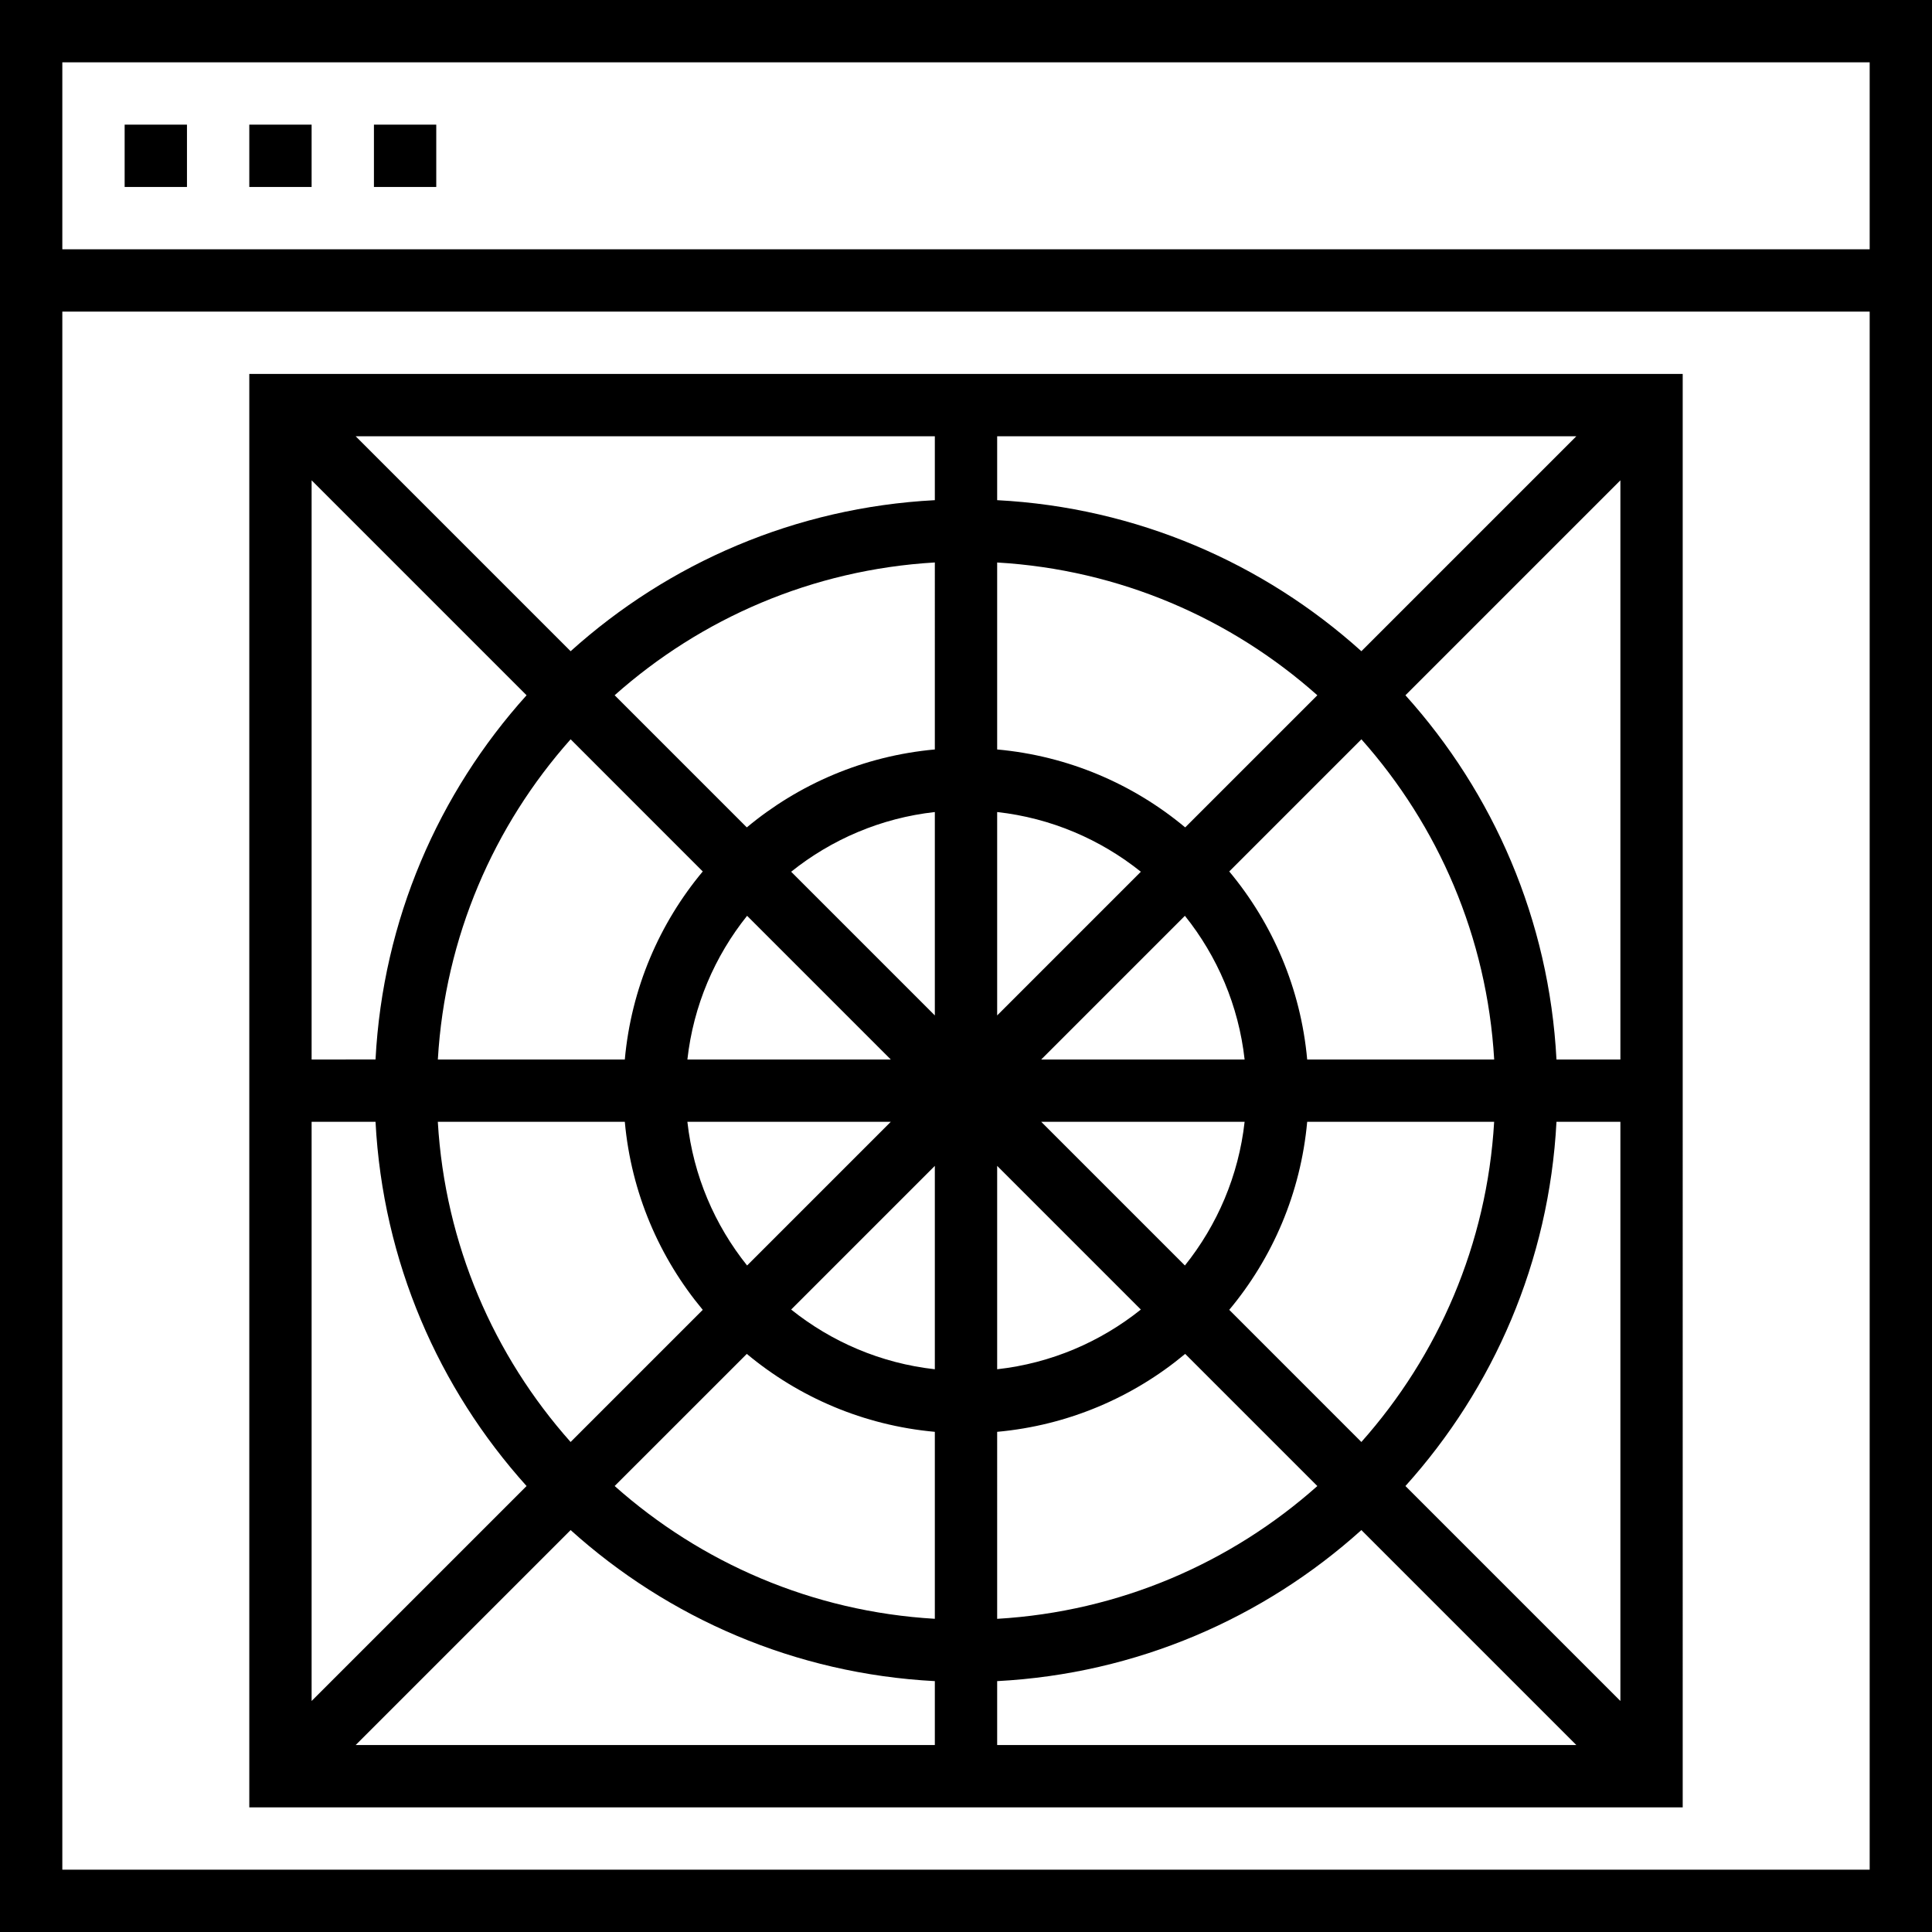
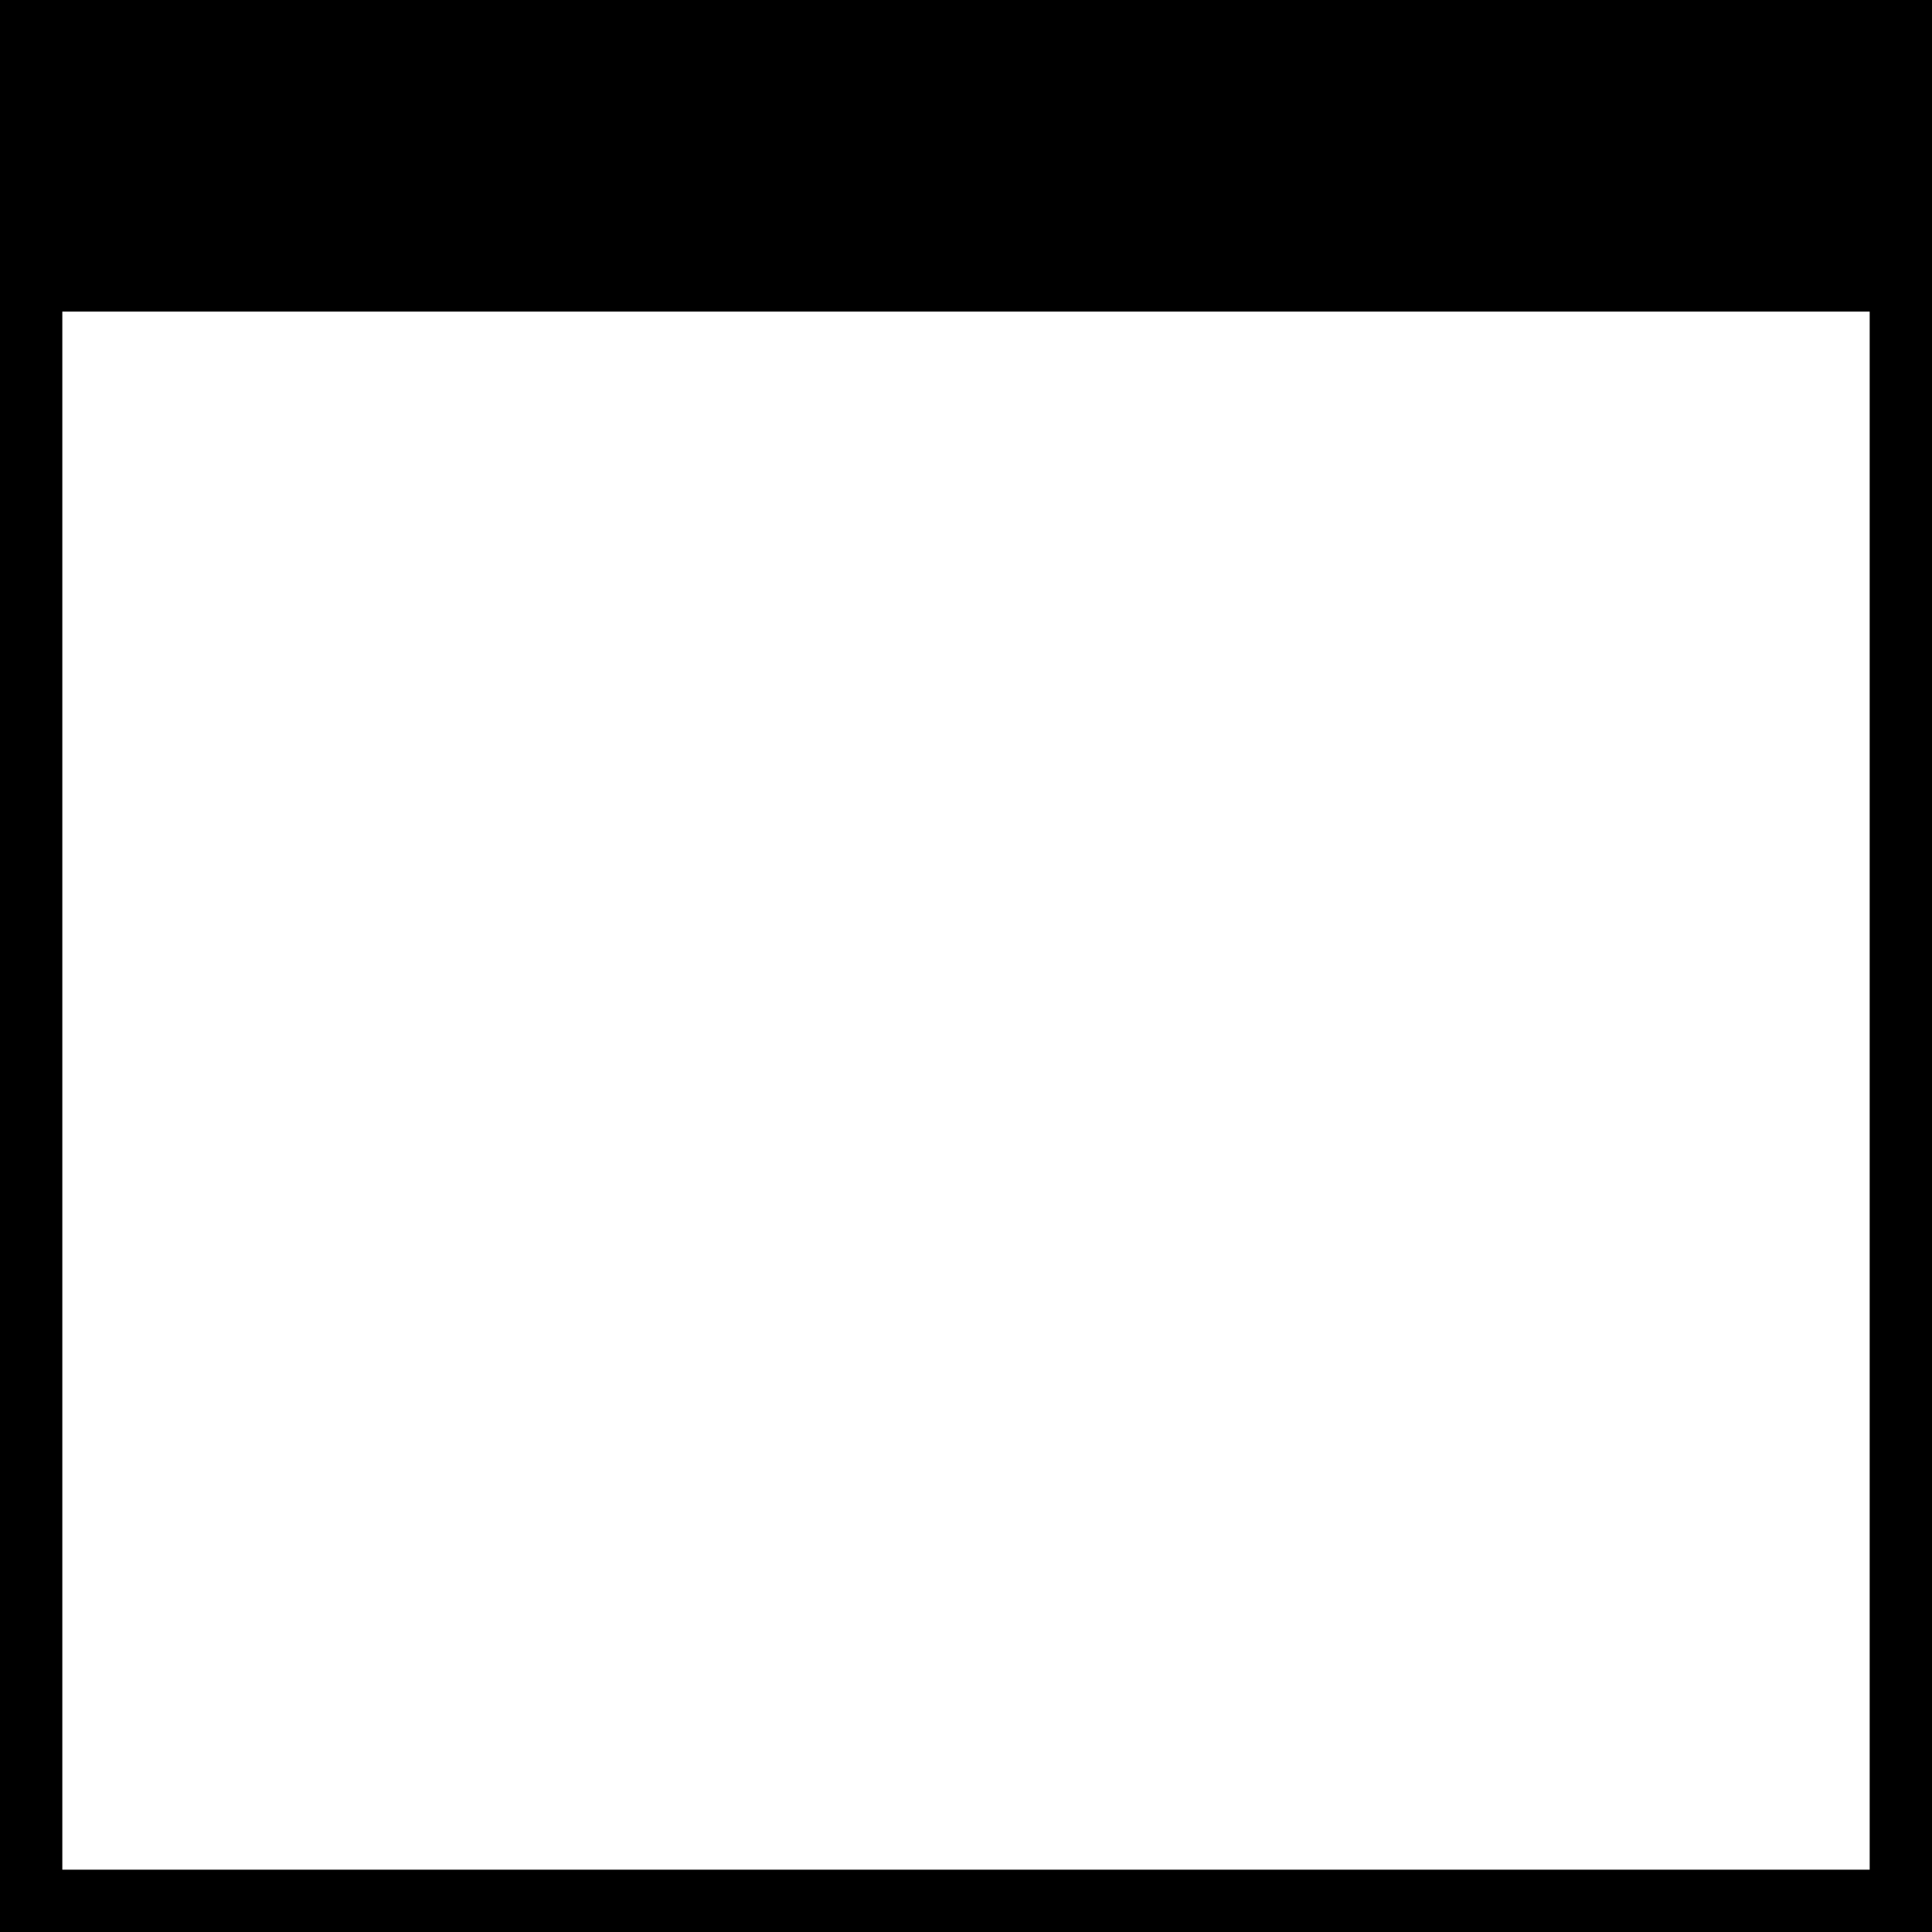
<svg xmlns="http://www.w3.org/2000/svg" fill="#000000" version="1.1" id="Layer_1" viewBox="0 0 496 496" xml:space="preserve">
  <g>
    <g>
      <g>
-         <path d="M0,0v496h496V0H0z M480,480H16V80h464V480z M480,64H16V16h464V64z" />
+         <path d="M0,0v496h496V0H0z M480,480H16V80h464V480z M480,64H16h464V64z" />
        <rect x="32" y="32" width="16" height="16" />
-         <rect x="64" y="32" width="16" height="16" />
-         <rect x="96" y="32" width="16" height="16" />
-         <path d="M432,96H64v368h368V96z M256,112h148.688l-55.184,55.184c-25.08-22.592-57.632-36.896-93.504-38.776V112z M319.528,288     c-1.544,13.864-7.04,26.528-15.328,36.888L267.312,288H319.528z M267.312,272l36.888-36.888     c8.288,10.36,13.784,23.024,15.328,36.888H267.312z M335.592,288h48c-1.84,31.464-14.376,60.04-34.088,82.2l-33.92-33.928     C326.712,322.936,333.936,306.264,335.592,288z M335.592,272c-1.656-18.264-8.888-34.928-20.008-48.272l33.928-33.928     c19.712,22.16,32.24,50.728,34.088,82.2H335.592z M256,144.408c31.464,1.84,60.04,14.376,82.2,34.088l-33.928,33.92     c-13.336-11.128-30.008-18.352-48.272-20.008V144.408z M256,208.472c13.864,1.544,26.528,7.04,36.888,15.328L256,260.688V208.472     z M256,299.312l36.888,36.888c-10.36,8.288-23.024,13.784-36.888,15.328V299.312z M256,367.592     c18.264-1.656,34.928-8.888,48.272-20.008l33.928,33.928c-22.16,19.712-50.728,32.24-82.2,34.088V367.592z M80,123.312     l55.184,55.184c-22.592,25.08-36.896,57.632-38.776,93.504H80V123.312z M176.472,288h52.216L191.8,324.888     C183.512,314.528,178.016,301.864,176.472,288z M180.416,336.272L146.488,370.2c-19.712-22.16-32.24-50.728-34.088-82.2h48.008     C162.064,306.264,169.296,322.928,180.416,336.272z M176.472,272c1.544-13.864,7.04-26.528,15.328-36.888L228.688,272H176.472z      M160.408,272h-48c1.84-31.464,14.376-60.04,34.088-82.2l33.92,33.928C169.288,237.064,162.064,253.736,160.408,272z M80,288     h16.408c1.88,35.872,16.192,68.424,38.776,93.504L80,436.688V288z M240,448H91.312l55.184-55.184     c25.08,22.592,57.632,36.896,93.504,38.776V448z M240,415.592c-31.464-1.84-60.04-14.376-82.2-34.088l33.928-33.92     c13.336,11.128,30.008,18.352,48.272,20.008V415.592z M240,351.528c-13.864-1.544-26.528-7.04-36.888-15.328L240,299.312V351.528     z M240,260.688L203.112,223.8c10.36-8.288,23.024-13.784,36.888-15.328V260.688z M240,192.408     c-18.264,1.656-34.928,8.888-48.272,20.008L157.8,178.488c22.16-19.712,50.728-32.24,82.2-34.088V192.408z M240,128.408     c-35.872,1.88-68.424,16.192-93.504,38.776L91.312,112H240V128.408z M256,448v-16.408c35.872-1.88,68.424-16.192,93.504-38.776     L404.688,448H256z M416,436.688l-55.184-55.184c22.592-25.08,36.896-57.632,38.776-93.504H416V436.688z M416,272h-16.408     c-1.88-35.872-16.192-68.424-38.776-93.504L416,123.312V272z" />
      </g>
    </g>
  </g>
</svg>